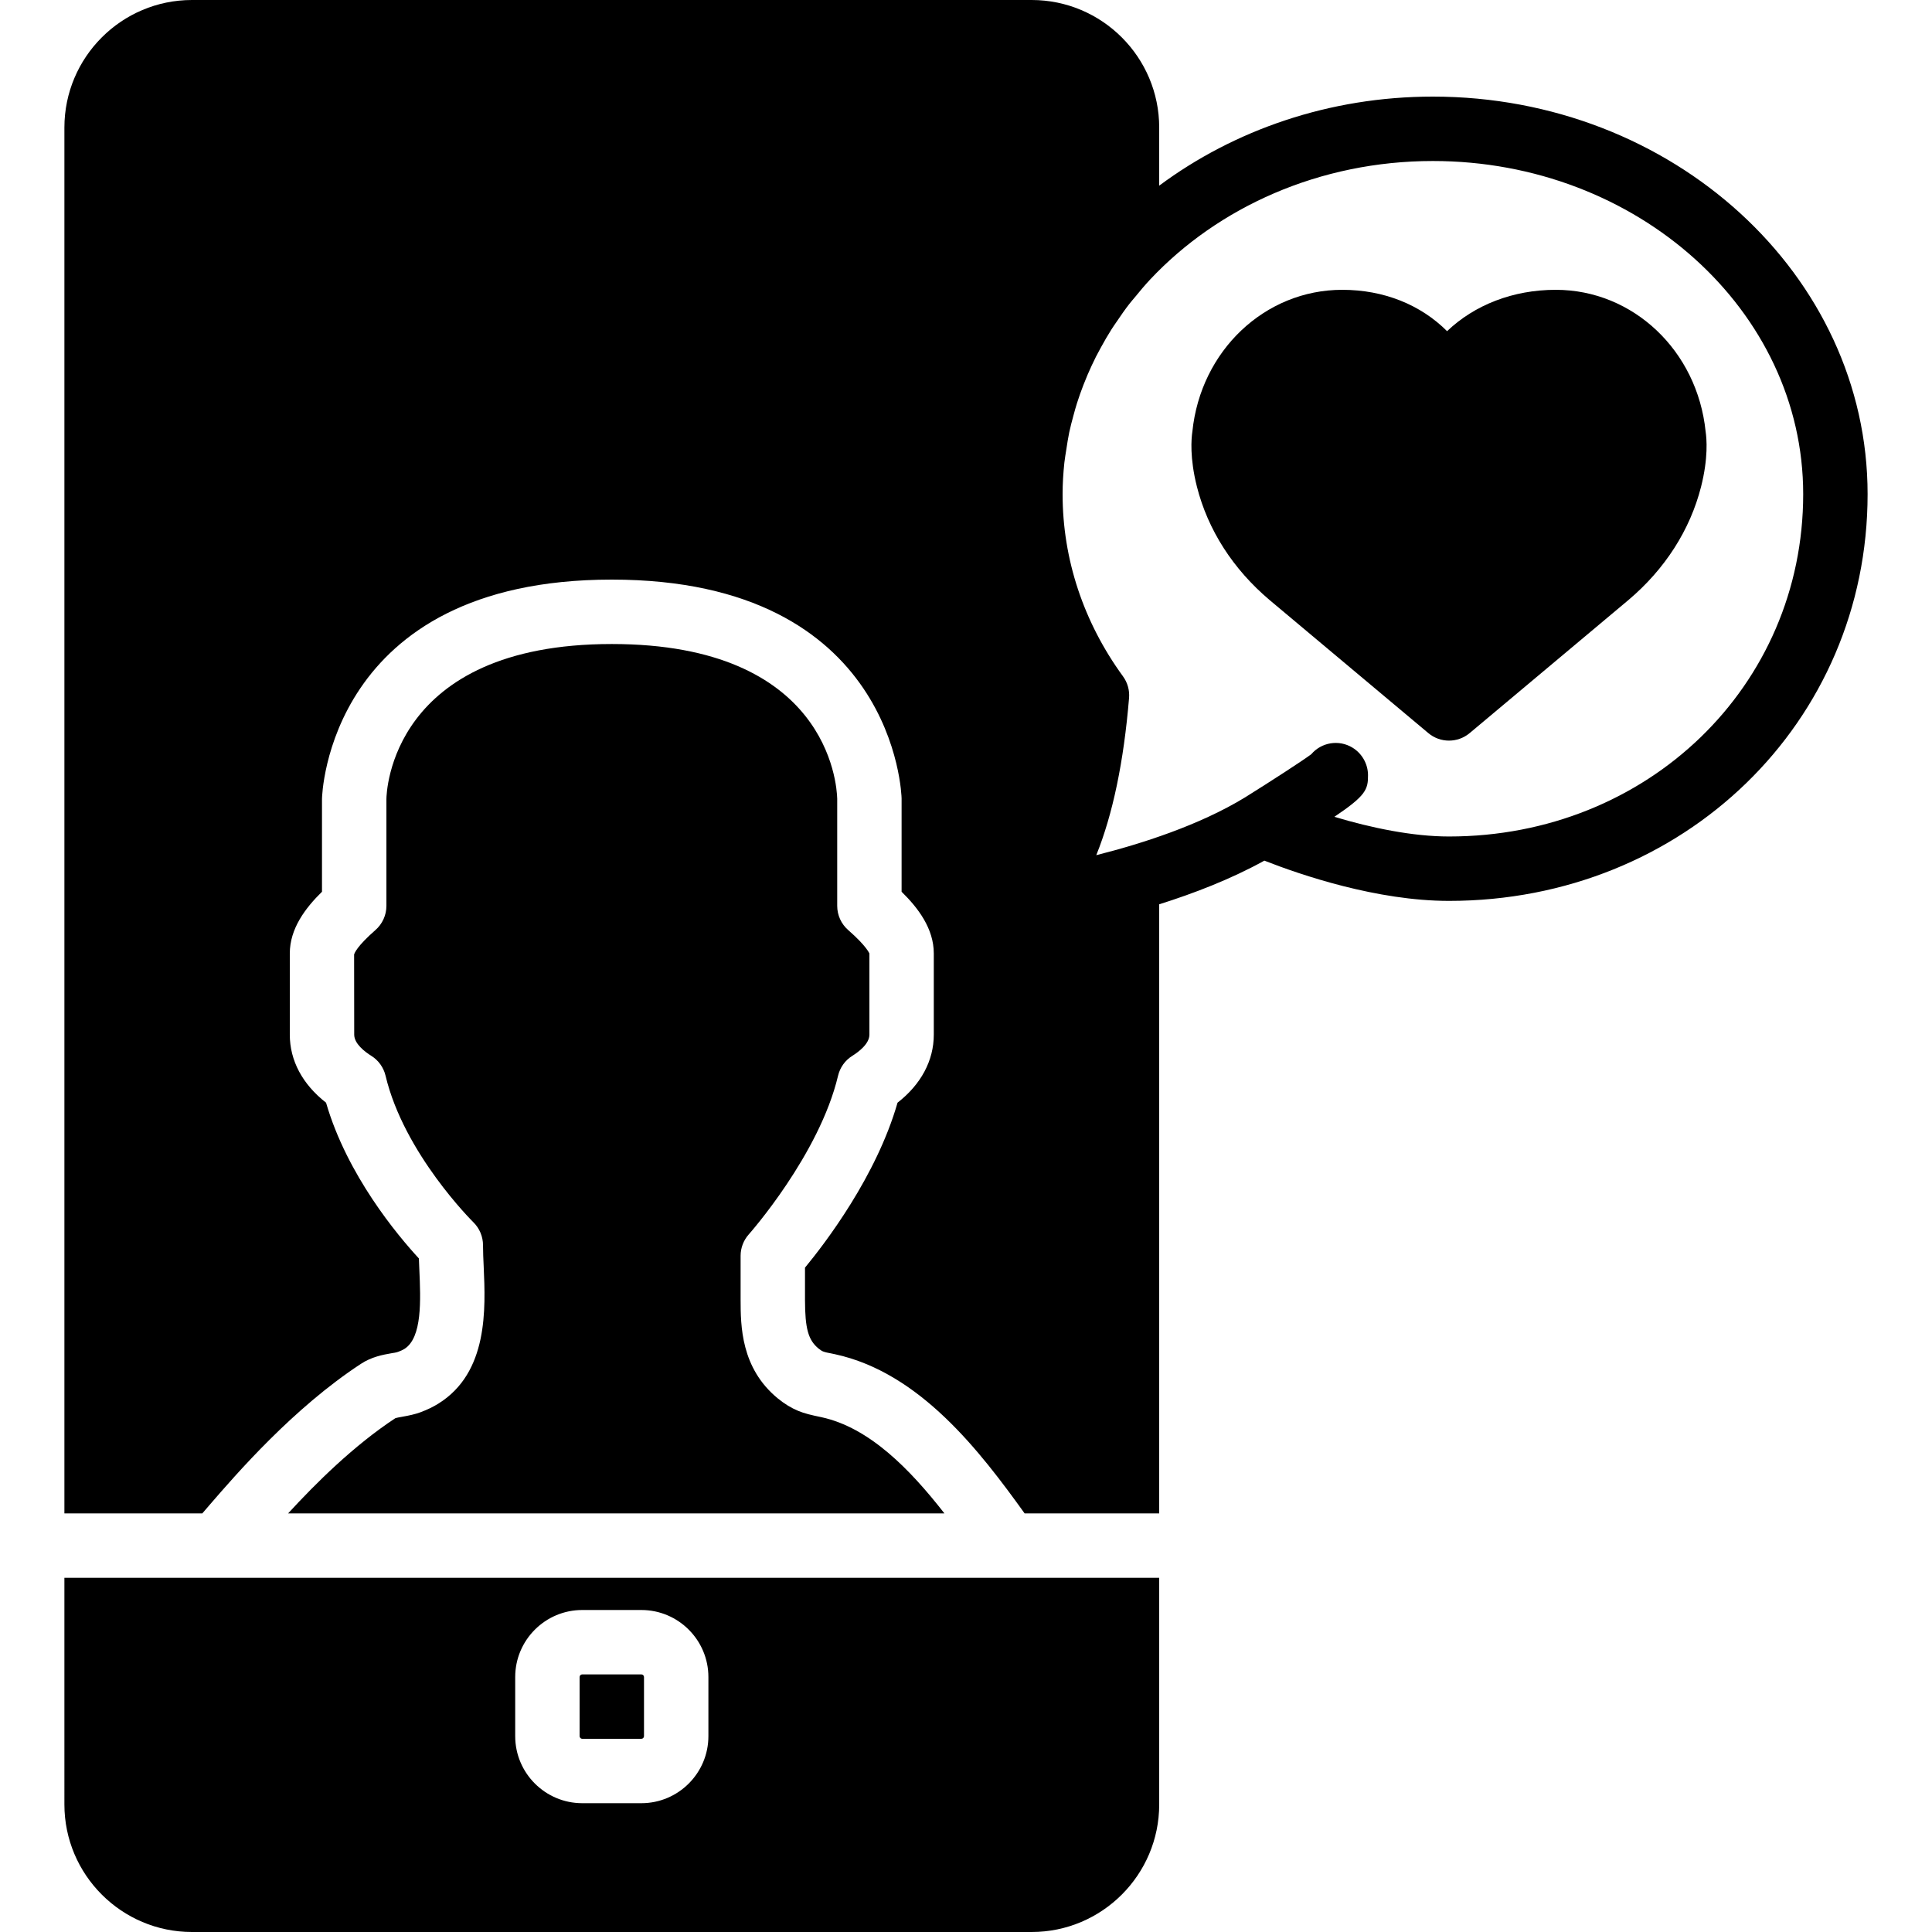
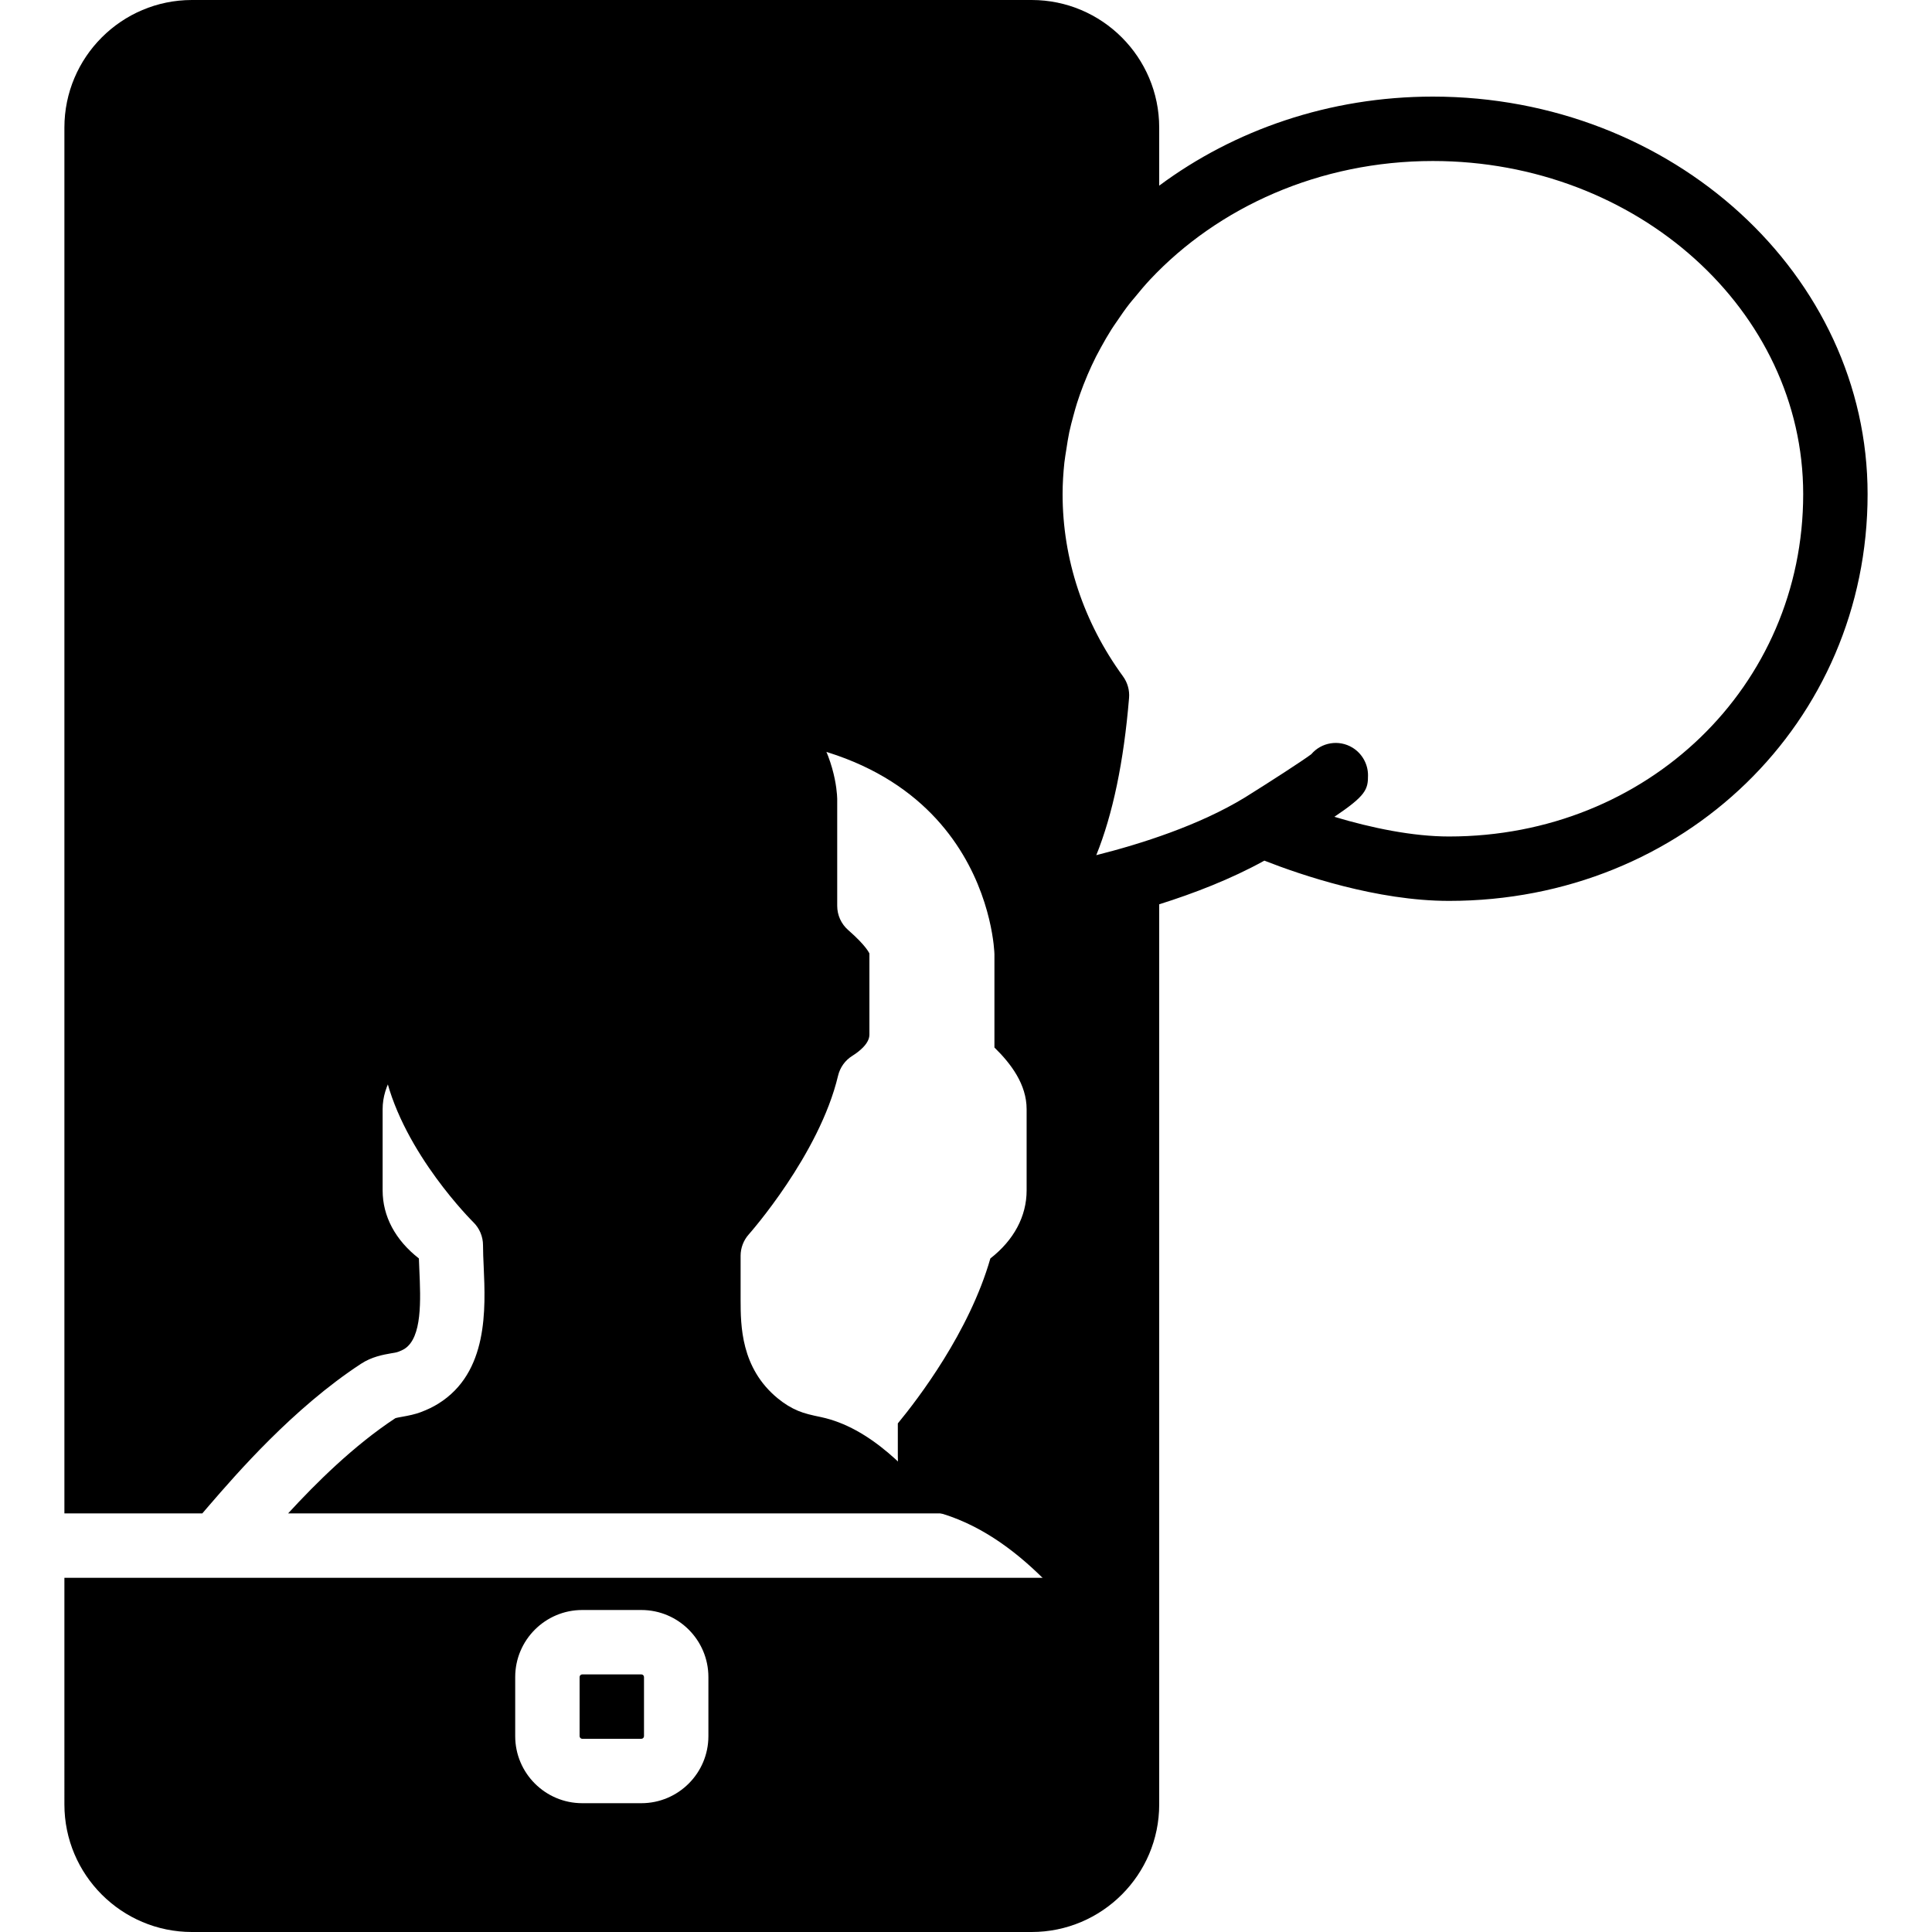
<svg xmlns="http://www.w3.org/2000/svg" fill="#000000" height="800px" width="800px" version="1.1" id="Layer_1" viewBox="0 0 512 512" xml:space="preserve">
  <g>
    <g>
      <g>
-         <path d="M412.291,76.804c-11.332,0-21.53,4.011-28.8,10.957c-7.023-7.014-16.76-10.957-27.785-10.957     c-20.497,0-37.521,16.119-39.714,37.555c-0.282,1.86-0.734,6.972,1.203,14.618c2.91,11.469,9.566,21.845,19.268,30.046     l42.052,35.251c1.587,1.331,3.533,1.997,5.487,1.997c1.946,0,3.891-0.674,5.478-1.997l42.078-35.268     c9.685-8.183,16.333-18.569,19.243-30.029c1.937-7.646,1.485-12.757,1.203-14.618C449.813,92.932,432.789,76.804,412.291,76.804z     " />
-         <path d="M379.733,25.6c-27.477,0-52.71,8.875-72.533,23.603V33.801C307.2,15.164,292.036,0,273.399,0H50.867     C32.23,0,17.067,15.164,17.067,33.801v367.266h36.548c0.538-0.623,1.161-1.348,1.869-2.176     c7.194-8.32,22.153-25.643,40.141-37.444c2.884-1.894,5.862-2.423,8.038-2.807c0.64-0.111,1.289-0.179,1.877-0.401     c0.666-0.239,1.195-0.495,1.621-0.751c4.77-2.987,4.326-12.996,3.968-21.043c-0.043-1.007-0.085-1.988-0.119-2.944     c-5.615-6.084-19.046-22.084-24.602-41.276c-6.229-4.855-9.609-11.153-9.609-18.031v-21.521c0-6.562,4.113-12.023,8.533-16.35     v-24.653c0.009-0.674,1.502-58.069,76.8-58.069s76.791,57.395,76.8,57.975v24.747c4.42,4.326,8.533,9.788,8.533,16.35v21.521     c0,6.869-3.379,13.175-9.609,18.031c-5.581,19.473-19.183,37.24-24.525,43.716v8.525c0.017,7.654,0.862,10.675,3.601,12.919     c0.58,0.469,0.947,0.666,1.118,0.734c0.708,0.29,1.485,0.401,2.236,0.555l0.981,0.205c22.537,4.881,38.443,25.745,50.27,42.189     H307.2V239.65c9.139-2.876,18.978-6.656,27.87-11.571c9.694,3.806,29.841,10.667,48.93,10.667     c62.208,0,110.933-47.351,110.933-107.802C494.933,72.858,443.255,25.6,379.733,25.6z M384,221.679     c-9.566,0-20.497-2.244-30.379-5.214c8.354-5.623,8.943-7.236,8.917-11.059c-0.017-2.953-1.587-5.734-4.113-7.27     c-3.644-2.219-8.26-1.391-10.923,1.741c-2.492,1.852-10.684,7.151-17.57,11.452c-12.1,7.39-27.511,12.305-39.407,15.3     c4.386-10.863,7.287-24.789,8.687-41.66c0.171-2.048-0.401-4.079-1.613-5.734c-10.47-14.37-16-31.07-16-48.282v-0.034     c0-2.807,0.179-5.572,0.469-8.311c0.128-1.212,0.358-2.415,0.538-3.618c0.23-1.476,0.444-2.953,0.751-4.403     c0.316-1.502,0.717-2.987,1.118-4.471c0.299-1.101,0.597-2.202,0.939-3.277c0.512-1.613,1.084-3.217,1.698-4.804     c0.35-0.905,0.717-1.809,1.101-2.705c0.708-1.638,1.451-3.26,2.261-4.864c0.41-0.802,0.853-1.596,1.28-2.389     c0.887-1.613,1.8-3.217,2.799-4.787c0.452-0.717,0.956-1.425,1.442-2.133c1.067-1.579,2.142-3.149,3.328-4.659     c0.469-0.606,0.981-1.178,1.468-1.766c1.289-1.579,2.594-3.149,4.002-4.651c18.014-19.183,44.902-31.411,74.94-31.411     c54.11,0,98.133,39.603,98.133,88.277C477.867,181.828,436.634,221.679,384,221.679z" />
+         <path d="M379.733,25.6c-27.477,0-52.71,8.875-72.533,23.603V33.801C307.2,15.164,292.036,0,273.399,0H50.867     C32.23,0,17.067,15.164,17.067,33.801v367.266h36.548c0.538-0.623,1.161-1.348,1.869-2.176     c7.194-8.32,22.153-25.643,40.141-37.444c2.884-1.894,5.862-2.423,8.038-2.807c0.64-0.111,1.289-0.179,1.877-0.401     c0.666-0.239,1.195-0.495,1.621-0.751c4.77-2.987,4.326-12.996,3.968-21.043c-0.043-1.007-0.085-1.988-0.119-2.944     c-6.229-4.855-9.609-11.153-9.609-18.031v-21.521c0-6.562,4.113-12.023,8.533-16.35     v-24.653c0.009-0.674,1.502-58.069,76.8-58.069s76.791,57.395,76.8,57.975v24.747c4.42,4.326,8.533,9.788,8.533,16.35v21.521     c0,6.869-3.379,13.175-9.609,18.031c-5.581,19.473-19.183,37.24-24.525,43.716v8.525c0.017,7.654,0.862,10.675,3.601,12.919     c0.58,0.469,0.947,0.666,1.118,0.734c0.708,0.29,1.485,0.401,2.236,0.555l0.981,0.205c22.537,4.881,38.443,25.745,50.27,42.189     H307.2V239.65c9.139-2.876,18.978-6.656,27.87-11.571c9.694,3.806,29.841,10.667,48.93,10.667     c62.208,0,110.933-47.351,110.933-107.802C494.933,72.858,443.255,25.6,379.733,25.6z M384,221.679     c-9.566,0-20.497-2.244-30.379-5.214c8.354-5.623,8.943-7.236,8.917-11.059c-0.017-2.953-1.587-5.734-4.113-7.27     c-3.644-2.219-8.26-1.391-10.923,1.741c-2.492,1.852-10.684,7.151-17.57,11.452c-12.1,7.39-27.511,12.305-39.407,15.3     c4.386-10.863,7.287-24.789,8.687-41.66c0.171-2.048-0.401-4.079-1.613-5.734c-10.47-14.37-16-31.07-16-48.282v-0.034     c0-2.807,0.179-5.572,0.469-8.311c0.128-1.212,0.358-2.415,0.538-3.618c0.23-1.476,0.444-2.953,0.751-4.403     c0.316-1.502,0.717-2.987,1.118-4.471c0.299-1.101,0.597-2.202,0.939-3.277c0.512-1.613,1.084-3.217,1.698-4.804     c0.35-0.905,0.717-1.809,1.101-2.705c0.708-1.638,1.451-3.26,2.261-4.864c0.41-0.802,0.853-1.596,1.28-2.389     c0.887-1.613,1.8-3.217,2.799-4.787c0.452-0.717,0.956-1.425,1.442-2.133c1.067-1.579,2.142-3.149,3.328-4.659     c0.469-0.606,0.981-1.178,1.468-1.766c1.289-1.579,2.594-3.149,4.002-4.651c18.014-19.183,44.902-31.411,74.94-31.411     c54.11,0,98.133,39.603,98.133,88.277C477.867,181.828,436.634,221.679,384,221.679z" />
        <path d="M169.967,443.733H154.3c-0.384,0-0.7,0.316-0.7,0.7V460.1c0,0.384,0.316,0.7,0.7,0.7h15.667c0.384,0,0.7-0.316,0.7-0.7     v-15.667C170.667,444.049,170.351,443.733,169.967,443.733z" />
        <path d="M116.192,371.963c-1.399,0.879-2.944,1.621-4.71,2.278c0,0-0.009,0-0.009,0.009c-1.527,0.563-3.174,0.905-4.83,1.195     c-0.666,0.12-1.587,0.282-1.886,0.401c-10.974,7.211-21.043,17.203-28.407,25.225h173.935     c-9.148-11.733-19.891-22.75-32.614-25.506c-2.637-0.546-4.446-0.964-6.161-1.681c-1.869-0.776-3.635-1.86-5.393-3.302     c-9.805-8.038-9.83-19.337-9.847-26.078v-11.708c0-2.091,0.777-4.122,2.176-5.683c0.188-0.213,18.688-21.103,23.654-42.052     c0.521-2.176,1.869-4.07,3.78-5.257c1.69-1.058,4.523-3.191,4.523-5.615v-21.513c-0.06-0.051-0.7-1.894-5.615-6.195     c-1.86-1.621-2.918-3.959-2.918-6.426v-28.39c-0.102-4.053-2.697-40.994-59.733-40.994c-58.615,0-59.716,39.415-59.733,41.088     v28.297c0,2.466-1.067,4.804-2.918,6.426c-4.915,4.301-5.564,6.144-5.641,6.477l0.026,21.231c0,2.423,2.833,4.557,4.523,5.615     c1.903,1.186,3.26,3.081,3.78,5.257c4.89,20.634,23.083,38.656,23.262,38.835c1.638,1.604,2.569,3.806,2.569,6.101     c0,1.749,0.085,3.669,0.179,5.683C128.676,346.841,129.427,363.711,116.192,371.963z" />
        <path d="M57.097,418.133h-40.03V478.2c0,18.637,15.164,33.8,33.801,33.8h222.532c18.637,0,33.801-15.164,33.801-33.8v-60.066     h-40.03H57.097z M187.733,460.1c0,9.796-7.97,17.766-17.766,17.766H154.3c-9.796,0-17.766-7.97-17.766-17.766v-15.667     c0-9.796,7.97-17.766,17.766-17.766h15.667c9.796,0,17.766,7.97,17.766,17.766V460.1z" />
      </g>
    </g>
  </g>
</svg>